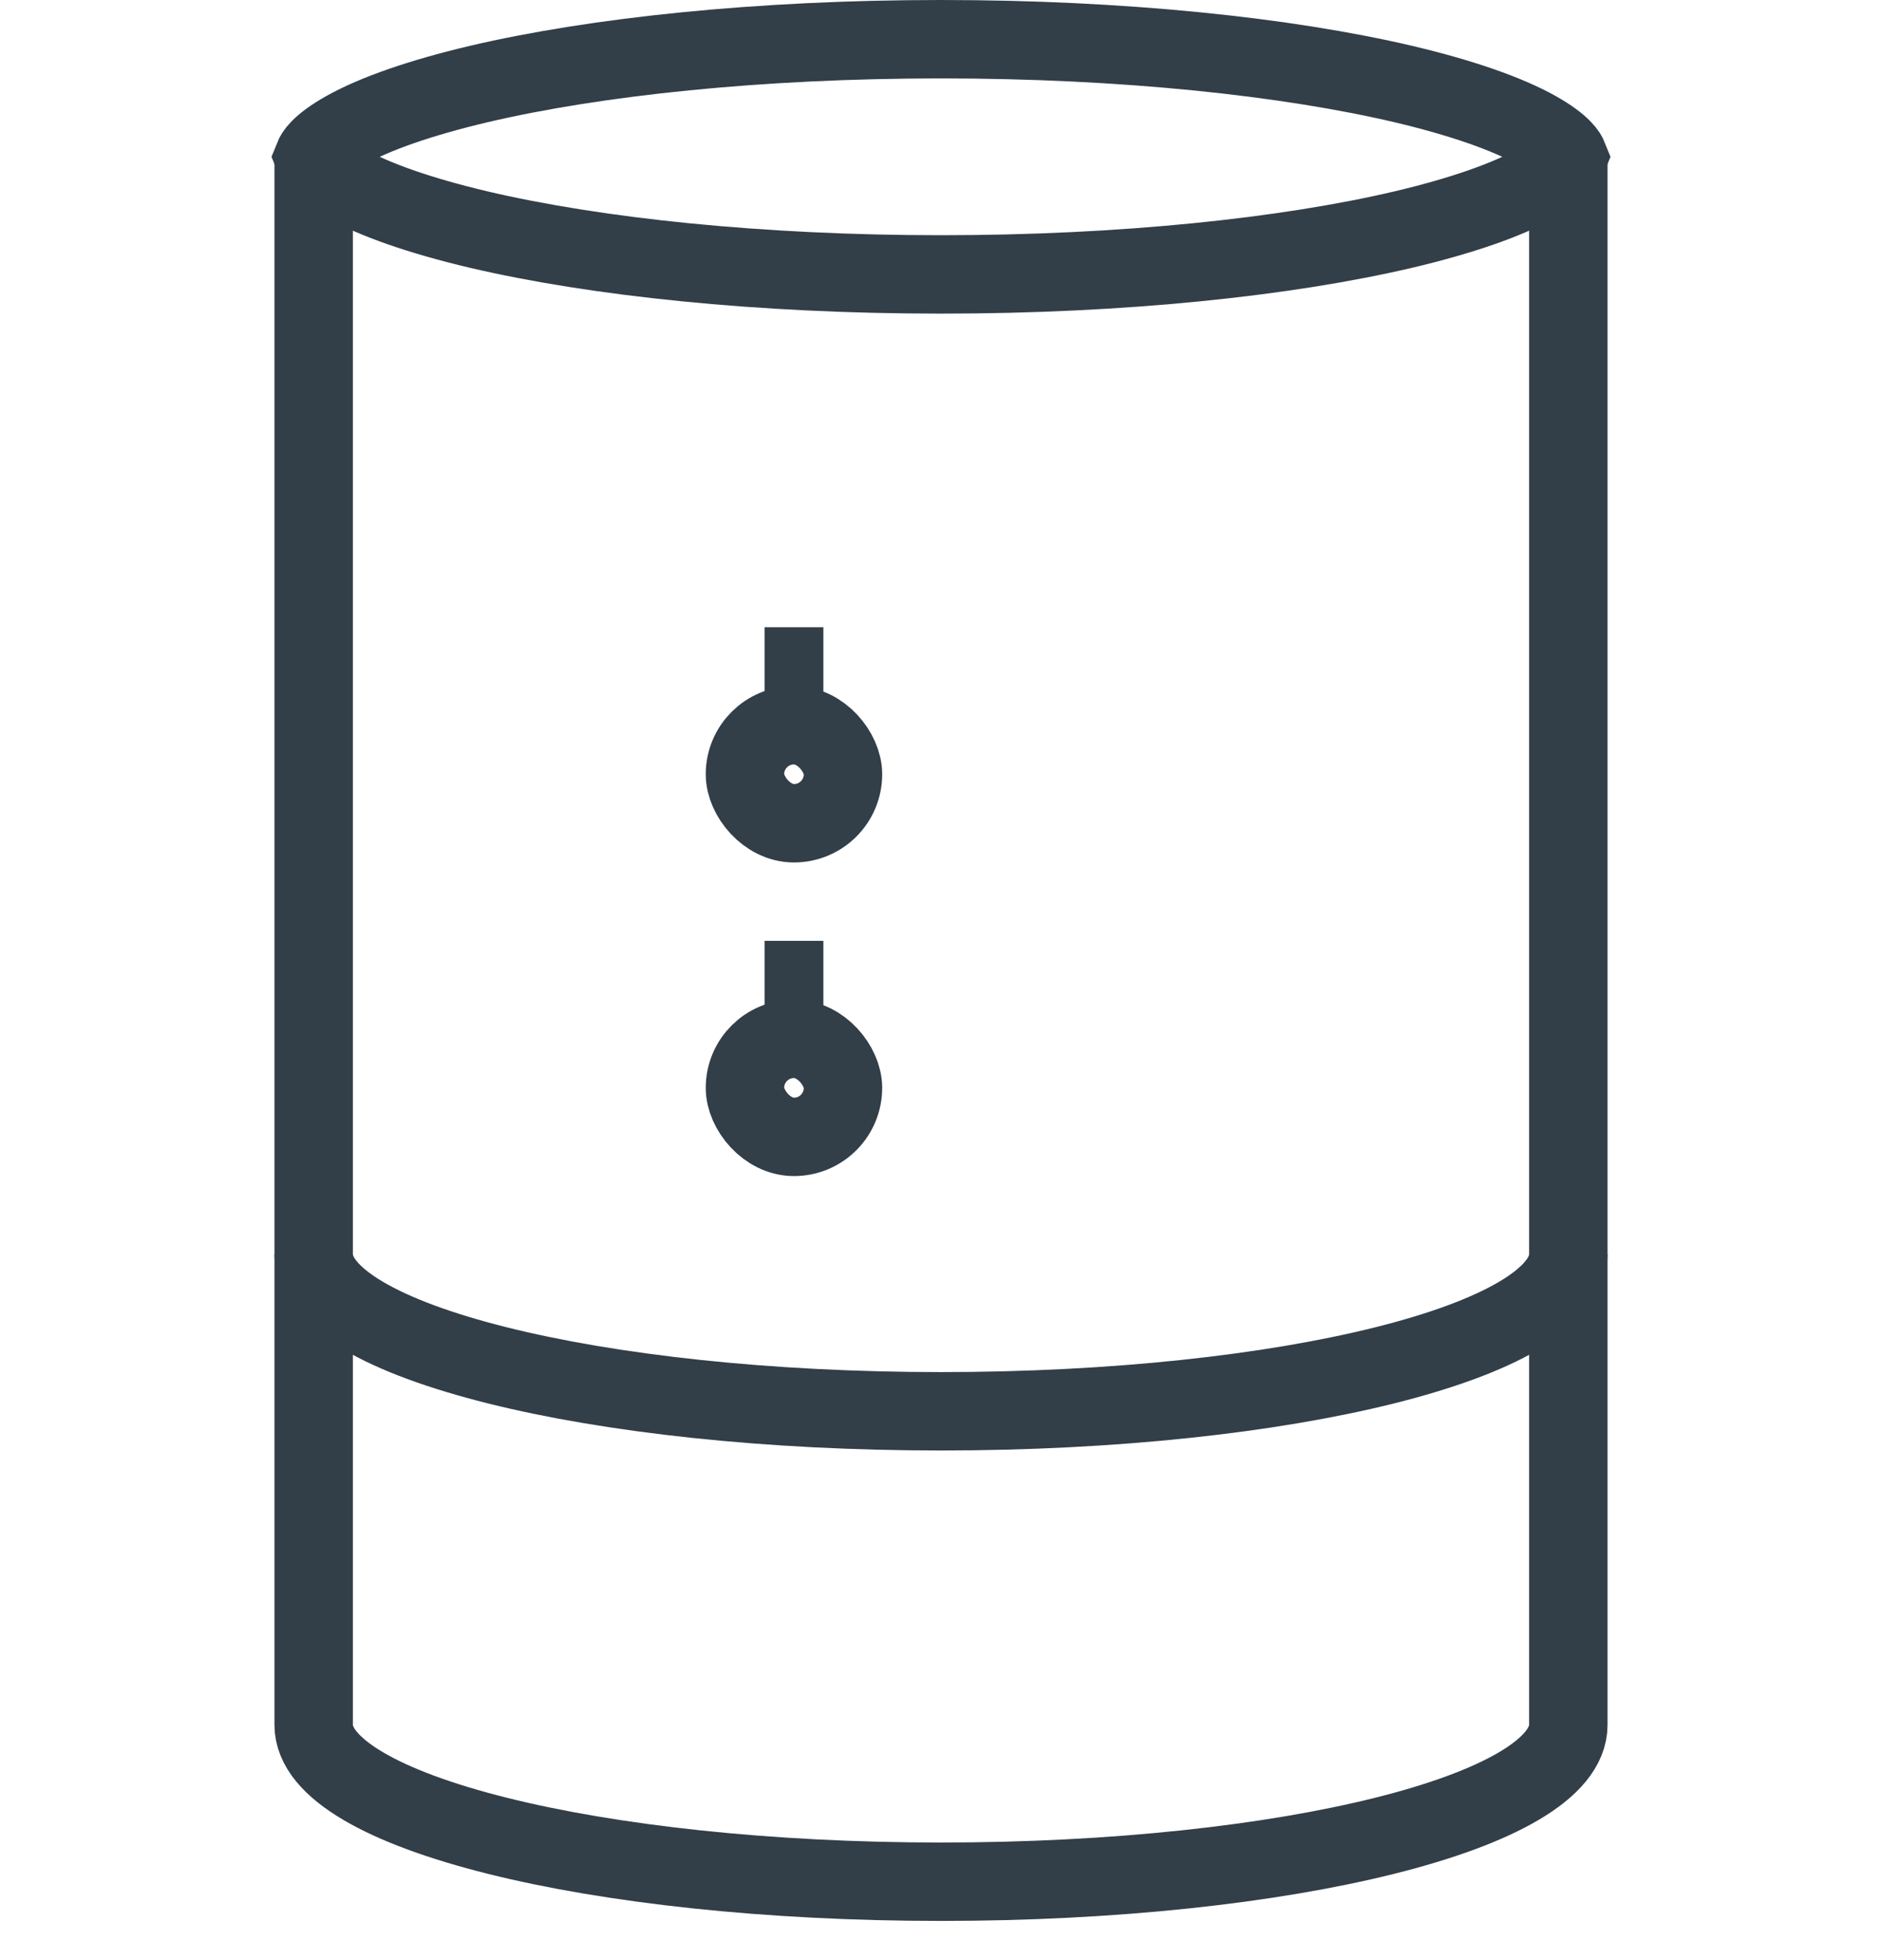
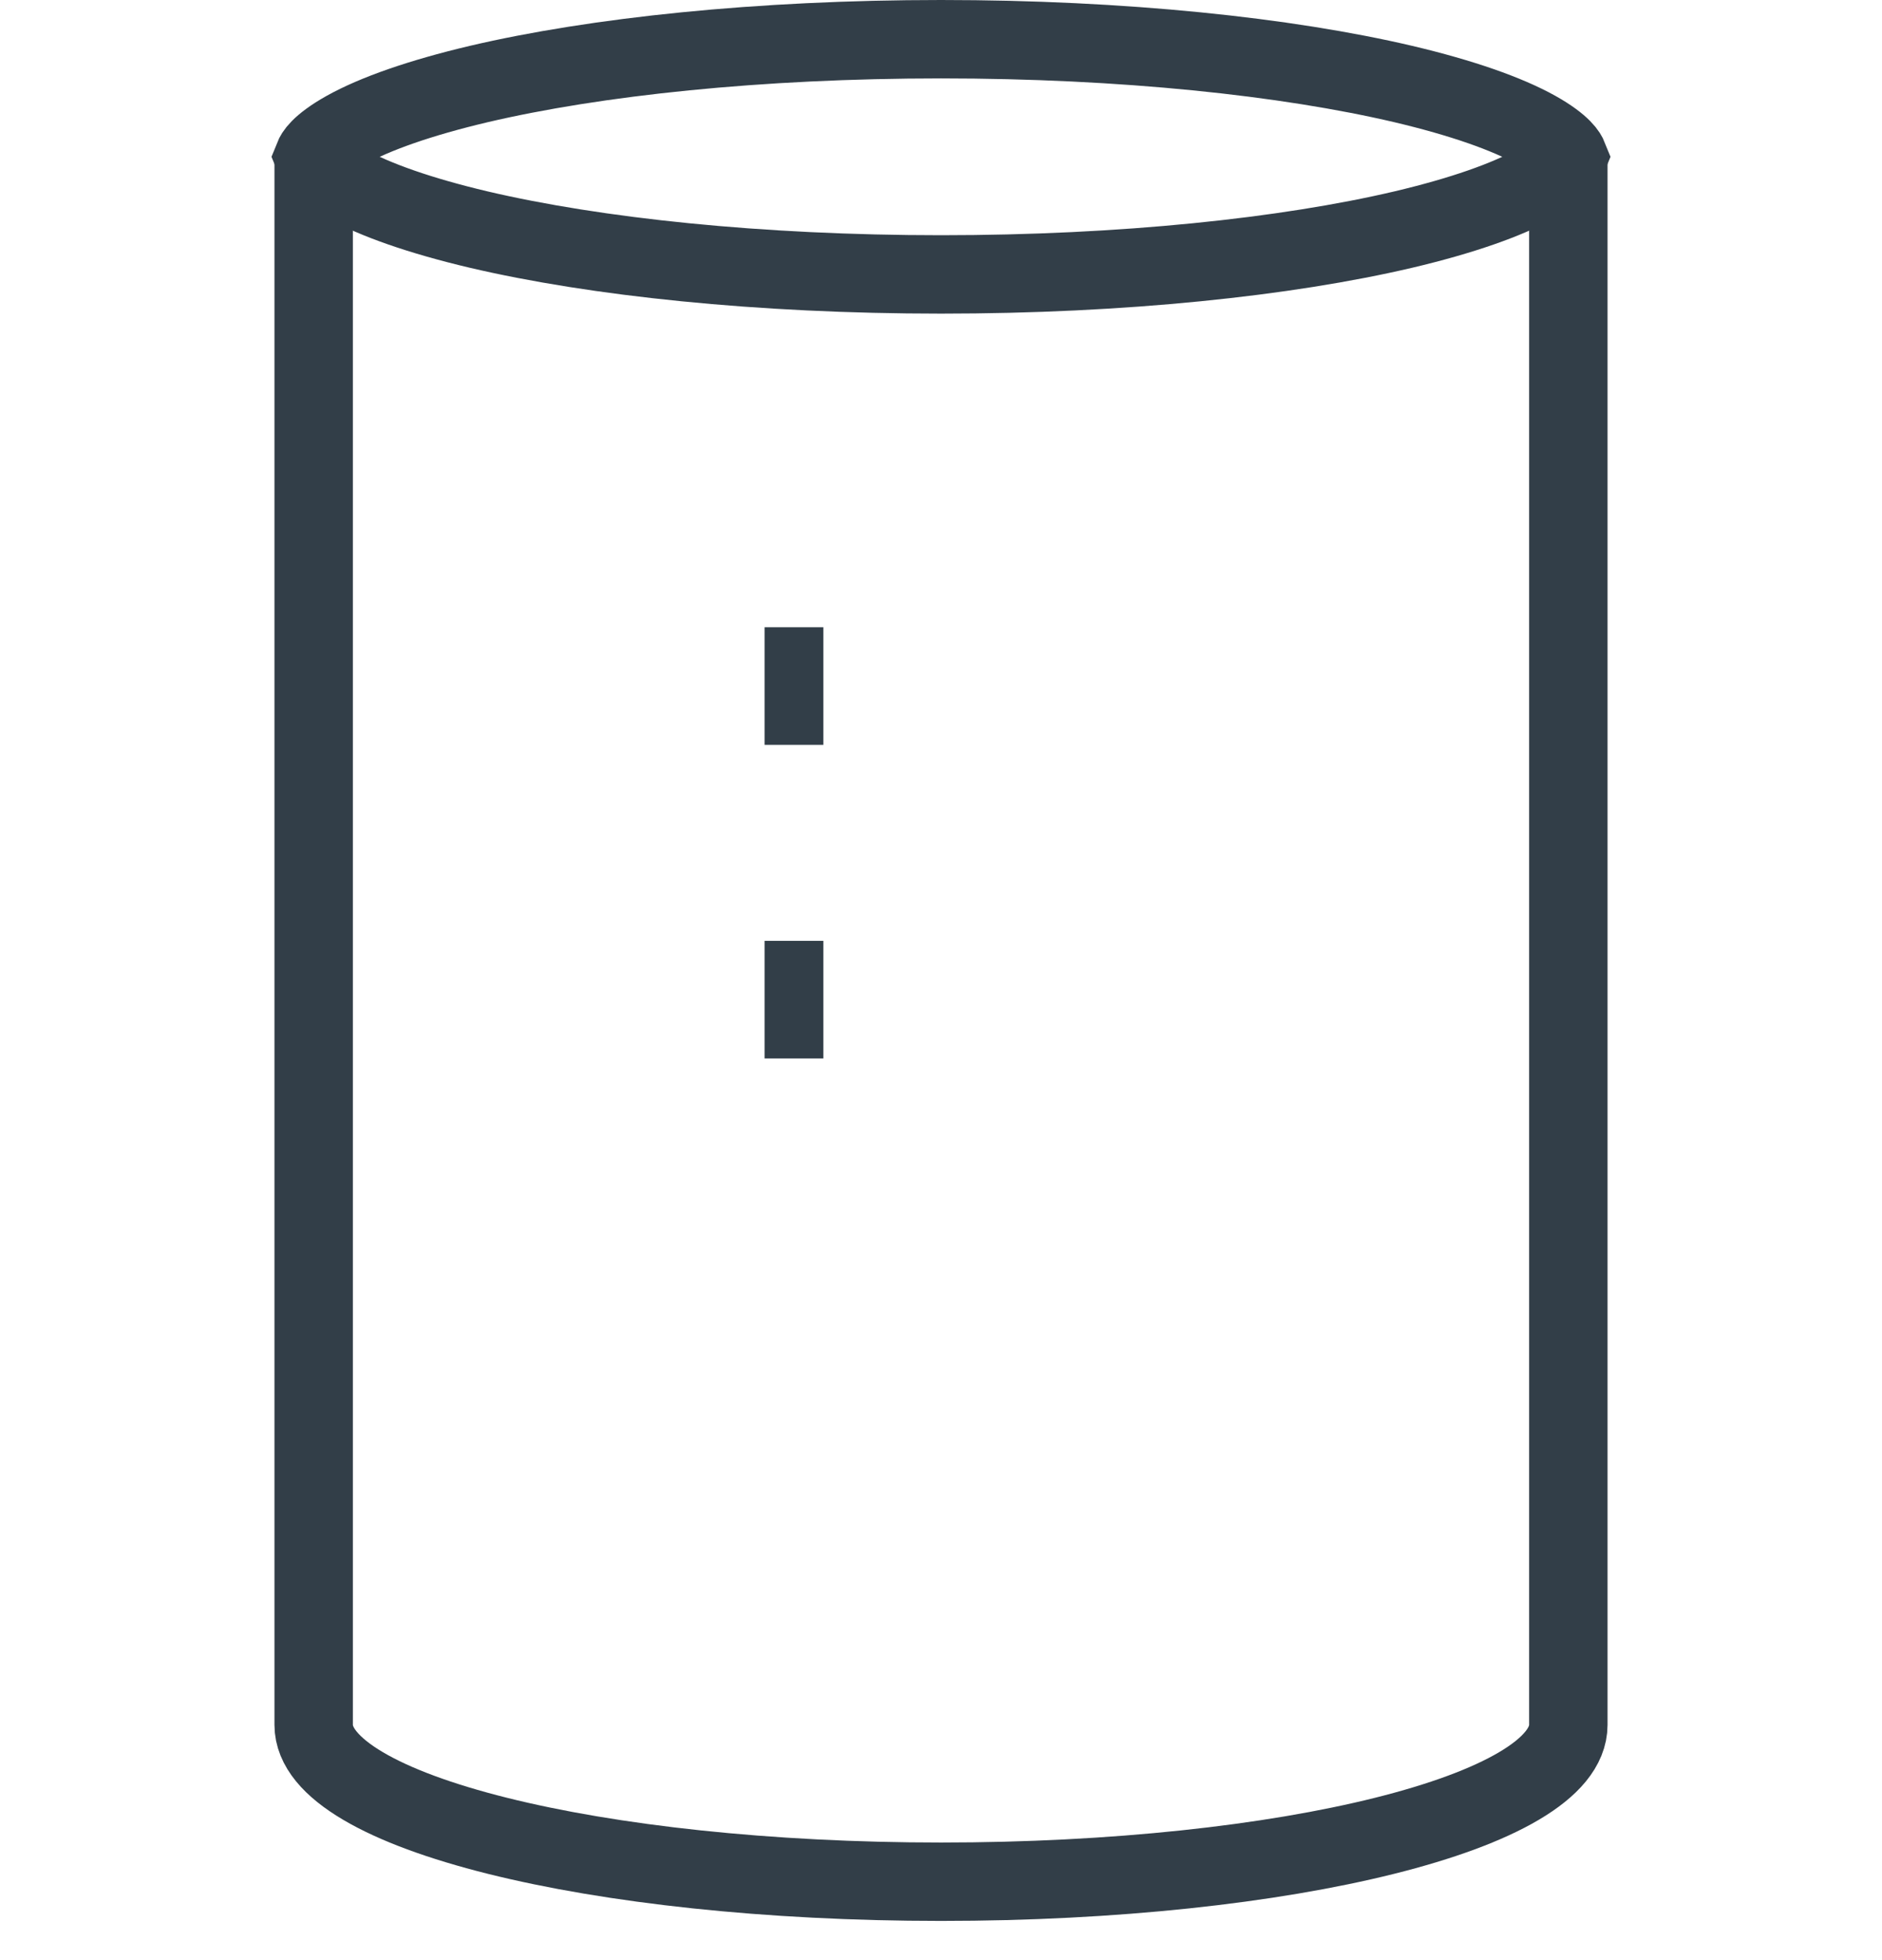
<svg xmlns="http://www.w3.org/2000/svg" width="24" height="25" viewBox="0 0 24 25" fill="none">
  <rect x="10.5" y="12" width="1.5" height="0.75" transform="rotate(90 10.5 12)" fill="#323E48" />
-   <rect x="9.5" y="13.25" width="1.25" height="1.25" rx="0.625" stroke="#323E48" />
  <rect x="10.5" y="8" width="1.5" height="0.75" transform="rotate(90 10.5 8)" fill="#323E48" />
-   <rect x="9.5" y="9.25" width="1.25" height="1.25" rx="0.625" stroke="#323E48" />
  <path d="M19.589 1.658C19.938 1.853 19.991 1.98 19.999 2C19.991 2.02 19.938 2.147 19.589 2.342C19.217 2.549 18.645 2.751 17.896 2.928C16.405 3.278 14.32 3.5 12 3.5C9.68 3.5 7.595 3.278 6.104 2.928C5.355 2.751 4.783 2.549 4.411 2.342C4.062 2.147 4.009 2.02 4.001 2C4.009 1.98 4.062 1.853 4.411 1.658C4.783 1.451 5.355 1.249 6.104 1.072C7.595 0.722 9.68 0.5 12 0.5C14.32 0.5 16.405 0.722 17.896 1.072C18.645 1.249 19.217 1.451 19.589 1.658Z" stroke="#323E48" />
  <path d="M20 2V22C20 23.105 16.418 24 12 24C7.582 24 4 23.105 4 22V2" stroke="#323E48" />
-   <path d="M20 16C20 17.105 16.418 18 12 18C7.582 18 4 17.105 4 16" stroke="#323E48" />
</svg>